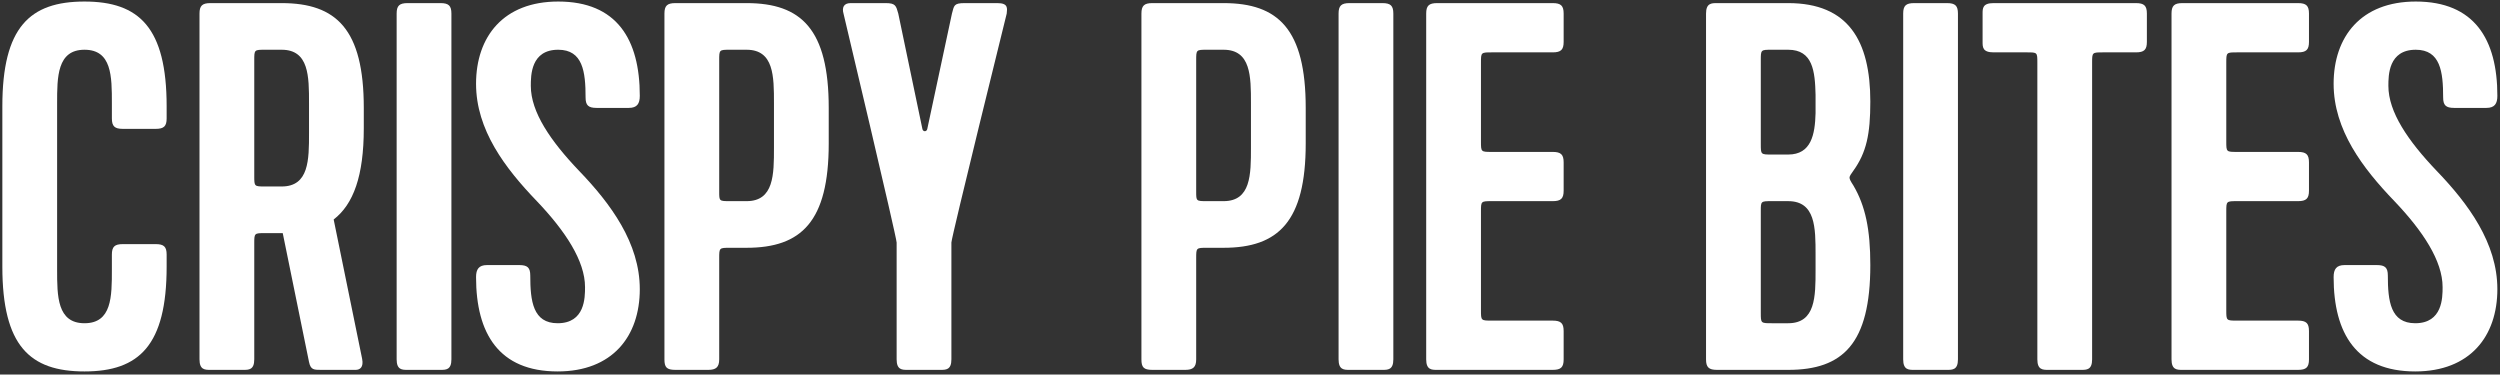
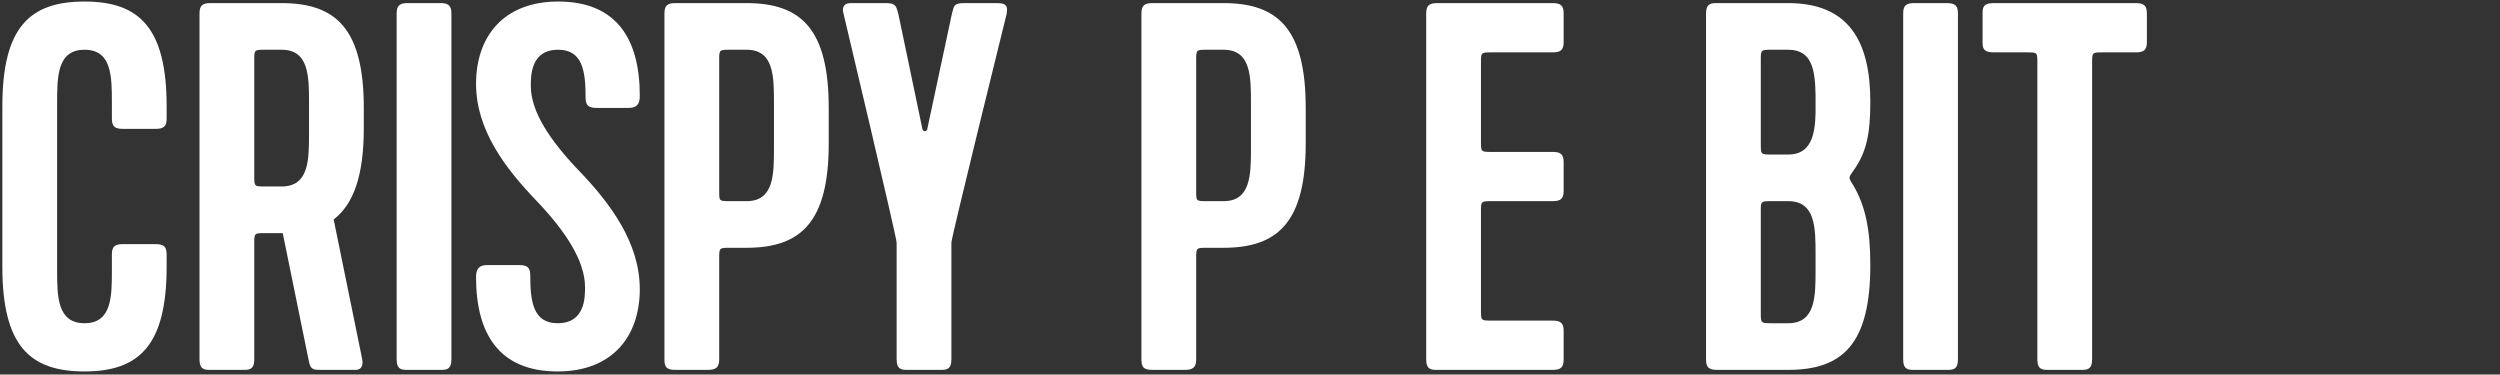
<svg xmlns="http://www.w3.org/2000/svg" width="100%" height="100%" viewBox="0 0 574 86" version="1.1" xml:space="preserve" style="fill-rule:evenodd;clip-rule:evenodd;stroke-linejoin:round;stroke-miterlimit:2;">
  <rect x="0" y="0" width="574" height="86" fill="#333333" stroke="none" />
  <g transform="matrix(1,0,0,1,0,-86)">
    <g id="product-line_crispy-pie-bites" transform="matrix(1.539,0,0,0.205,-690.838,48.611)">
-       <rect x="449.177" y="184.109" width="372.438" height="415.412" style="fill:none;" />
      <g transform="matrix(1.634,4.81592e-16,0,11.737,-460.648,-11380.5)">
        <path d="M561.846,995.012C561.846,992.512 561.846,989.912 564.346,989.912C566.846,989.912 566.846,992.462 566.846,995.012L566.846,996.462C566.846,997.212 567.096,997.462 567.846,997.462L570.846,997.462C571.596,997.462 571.846,997.212 571.846,996.462L571.846,995.312C571.846,987.812 569.346,985.312 564.346,985.312C559.346,985.312 556.846,987.762 556.846,995.312L556.846,1010.61C556.846,1018.16 559.346,1020.61 564.346,1020.61C569.346,1020.61 571.846,1018.11 571.846,1010.61L571.846,1009.46C571.846,1008.71 571.596,1008.46 570.846,1008.46L567.846,1008.46C567.096,1008.46 566.846,1008.71 566.846,1009.46L566.846,1010.91C566.846,1013.46 566.846,1016.01 564.346,1016.01C561.846,1016.01 561.846,1013.41 561.846,1010.91L561.846,995.012Z" style="fill:white;fill-rule:nonzero;" />
        <path d="M589.846,997.412L589.846,995.462C589.846,987.962 587.346,985.462 582.346,985.462L575.846,985.462C575.096,985.462 574.846,985.712 574.846,986.462L574.846,1019.46C574.846,1020.46 575.346,1020.46 575.846,1020.46L578.846,1020.46C579.346,1020.46 579.846,1020.46 579.846,1019.46L579.846,1008.41C579.846,1007.41 579.846,1007.41 580.846,1007.41L582.446,1007.41L584.846,1019.71C584.996,1020.46 585.296,1020.46 585.946,1020.46L589.096,1020.46C589.496,1020.46 589.846,1020.21 589.696,1019.41L587.096,1006.11C588.896,1004.66 589.846,1001.96 589.846,997.412ZM579.846,990.912C579.846,989.912 579.846,989.912 580.846,989.912L582.346,989.912C584.846,989.912 584.846,992.462 584.846,995.012L584.846,997.862C584.846,1000.41 584.846,1002.96 582.346,1002.96L580.846,1002.96C579.846,1002.96 579.846,1002.96 579.846,1001.96L579.846,990.912Z" style="fill:white;fill-rule:nonzero;" />
        <path d="M593.846,1020.46L596.846,1020.46C597.346,1020.46 597.846,1020.46 597.846,1019.46L597.846,986.462C597.846,985.712 597.596,985.462 596.846,985.462L593.846,985.462C593.096,985.462 592.846,985.712 592.846,986.462L592.846,1019.46C592.846,1020.46 593.346,1020.46 593.846,1020.46Z" style="fill:white;fill-rule:nonzero;" />
-         <path d="M605.646,1004.36C608.246,1007.21 610.046,1010.06 610.046,1012.56C610.046,1013.56 610.046,1016.01 607.546,1016.01C605.296,1016.01 605.046,1013.91 605.046,1011.46C605.046,1010.71 604.796,1010.46 604.046,1010.46L601.096,1010.46C600.346,1010.46 600.096,1010.86 600.096,1011.61C600.096,1017.01 602.196,1020.61 607.546,1020.61C612.546,1020.61 615.046,1017.26 615.046,1012.76C615.046,1008.36 612.396,1004.61 609.496,1001.46C606.896,998.612 605.096,995.862 605.096,993.362C605.096,992.362 605.096,989.912 607.596,989.912C609.846,989.912 610.096,992.012 610.096,994.462C610.096,995.212 610.346,995.462 611.096,995.462L614.046,995.462C614.796,995.462 615.046,995.062 615.046,994.312C615.046,988.912 612.946,985.312 607.596,985.312C602.596,985.312 600.096,988.662 600.096,993.162C600.096,997.562 602.746,1001.21 605.646,1004.36Z" style="fill:white;fill-rule:nonzero;" />
+         <path d="M605.646,1004.36C608.246,1007.21 610.046,1010.06 610.046,1012.56C610.046,1013.56 610.046,1016.01 607.546,1016.01C605.296,1016.01 605.046,1013.91 605.046,1011.46C605.046,1010.71 604.796,1010.46 604.046,1010.46L601.096,1010.46C600.346,1010.46 600.096,1010.86 600.096,1011.61C600.096,1017.01 602.196,1020.61 607.546,1020.61C612.546,1020.61 615.046,1017.26 615.046,1012.76C615.046,1008.36 612.396,1004.61 609.496,1001.46C606.896,998.612 605.096,995.862 605.096,993.362C605.096,992.362 605.096,989.912 607.596,989.912C609.846,989.912 610.096,992.012 610.096,994.462C610.096,995.212 610.346,995.462 611.096,995.462L614.046,995.462C614.796,995.462 615.046,995.062 615.046,994.312C615.046,988.912 612.946,985.312 607.596,985.312C602.596,985.312 600.096,988.662 600.096,993.162C600.096,997.562 602.746,1001.21 605.646,1004.36" style="fill:white;fill-rule:nonzero;" />
        <path d="M632.296,998.862L632.296,995.462C632.296,987.962 629.796,985.462 624.796,985.462L618.296,985.462C617.546,985.462 617.296,985.712 617.296,986.462L617.296,1019.46C617.296,1020.21 617.496,1020.46 618.296,1020.46L621.296,1020.46C621.996,1020.46 622.296,1020.21 622.296,1019.46L622.296,1009.81C622.296,1008.81 622.296,1008.81 623.296,1008.81L624.796,1008.81C629.796,1008.81 632.296,1006.31 632.296,998.862ZM622.296,990.912C622.296,989.912 622.296,989.912 623.296,989.912L624.796,989.912C627.296,989.912 627.296,992.462 627.296,995.012L627.296,999.262C627.296,1001.81 627.296,1004.36 624.796,1004.36L623.296,1004.36C622.296,1004.36 622.296,1004.36 622.296,1003.46L622.296,990.912Z" style="fill:white;fill-rule:nonzero;" />
        <path d="M639.496,1020.46L642.496,1020.46C642.996,1020.46 643.496,1020.46 643.496,1019.46L643.496,1008.31C643.496,1007.81 648.546,986.462 648.546,986.462C648.596,985.962 648.696,985.462 647.696,985.462L644.696,985.462C643.696,985.462 643.746,985.712 643.546,986.462L641.296,997.462C641.246,997.762 640.896,997.762 640.846,997.462L638.646,986.462C638.446,985.712 638.396,985.462 637.496,985.462L634.296,985.462C633.646,985.462 633.496,985.912 633.646,986.462C633.646,986.462 638.496,1007.81 638.496,1008.31L638.496,1019.46C638.496,1020.46 638.996,1020.46 639.496,1020.46Z" style="fill:white;fill-rule:nonzero;" />
        <path d="M675.846,998.862L675.846,995.462C675.846,987.962 673.346,985.462 668.346,985.462L661.846,985.462C661.096,985.462 660.846,985.712 660.846,986.462L660.846,1019.46C660.846,1020.21 661.046,1020.46 661.846,1020.46L664.846,1020.46C665.546,1020.46 665.846,1020.21 665.846,1019.46L665.846,1009.81C665.846,1008.81 665.846,1008.81 666.846,1008.81L668.346,1008.81C673.346,1008.81 675.846,1006.31 675.846,998.862ZM665.846,990.912C665.846,989.912 665.846,989.912 666.846,989.912L668.346,989.912C670.846,989.912 670.846,992.462 670.846,995.012L670.846,999.262C670.846,1001.81 670.846,1004.36 668.346,1004.36L666.846,1004.36C665.846,1004.36 665.846,1004.36 665.846,1003.46L665.846,990.912Z" style="fill:white;fill-rule:nonzero;" />
-         <path d="M679.846,1020.46L682.846,1020.46C683.346,1020.46 683.846,1020.46 683.846,1019.46L683.846,986.462C683.846,985.712 683.596,985.462 682.846,985.462L679.846,985.462C679.096,985.462 678.846,985.712 678.846,986.462L678.846,1019.46C678.846,1020.46 679.346,1020.46 679.846,1020.46Z" style="fill:white;fill-rule:nonzero;" />
        <path d="M687.846,1020.46L698.396,1020.46C699.146,1020.46 699.396,1020.21 699.396,1019.46L699.396,1016.76C699.396,1016.01 699.146,1015.76 698.396,1015.76L692.846,1015.76C691.846,1015.76 691.846,1015.76 691.846,1014.76L691.846,1005.36C691.846,1004.36 691.846,1004.36 692.846,1004.36L698.396,1004.36C699.146,1004.36 699.396,1004.11 699.396,1003.36L699.396,1000.66C699.396,999.912 699.146,999.662 698.396,999.662L692.846,999.662C691.846,999.662 691.846,999.662 691.846,998.662L691.846,991.162C691.846,990.162 691.846,990.162 692.846,990.162L698.396,990.162C699.146,990.162 699.396,989.912 699.396,989.162L699.396,986.462C699.396,985.712 699.146,985.462 698.396,985.462L687.846,985.462C687.096,985.462 686.846,985.712 686.846,986.462L686.846,1019.46C686.846,1020.46 687.346,1020.46 687.846,1020.46Z" style="fill:white;fill-rule:nonzero;" />
        <path d="M718.396,1016.01C717.396,1016.01 717.396,1016.01 717.396,1015.01L717.396,1005.31C717.396,1004.36 717.396,1004.36 718.396,1004.36L719.896,1004.36C722.396,1004.36 722.396,1006.91 722.396,1009.46L722.396,1010.91C722.396,1013.46 722.396,1016.01 719.896,1016.01L718.396,1016.01ZM722.396,995.962C722.346,998.012 721.996,999.912 719.896,999.912L718.396,999.912C717.396,999.912 717.396,999.912 717.396,998.912L717.396,990.912C717.396,989.912 717.396,989.912 718.396,989.912L719.896,989.912C722.146,989.912 722.346,991.962 722.396,994.212L722.396,995.962ZM727.396,1010.46C727.396,1007.06 726.946,1004.81 725.846,1002.86C725.596,1002.46 725.496,1002.26 725.496,1002.11C725.496,1001.96 725.646,1001.76 725.846,1001.46C727.046,999.712 727.396,997.962 727.396,994.862C727.396,989.062 725.396,985.462 719.896,985.462L713.396,985.462C712.896,985.462 712.396,985.462 712.396,986.462L712.396,1019.46C712.396,1020.21 712.646,1020.46 713.396,1020.46L719.896,1020.46C724.896,1020.46 727.396,1017.96 727.396,1010.46Z" style="fill:white;fill-rule:nonzero;" />
        <path d="M731.396,1020.46L734.396,1020.46C734.896,1020.46 735.396,1020.46 735.396,1019.46L735.396,986.462C735.396,985.712 735.146,985.462 734.396,985.462L731.396,985.462C730.646,985.462 730.396,985.712 730.396,986.462L730.396,1019.46C730.396,1020.46 730.896,1020.46 731.396,1020.46Z" style="fill:white;fill-rule:nonzero;" />
        <path d="M737.646,986.462L737.646,989.162C737.646,989.662 737.646,990.162 738.646,990.162L741.696,990.162C742.646,990.162 742.646,990.162 742.646,991.162L742.646,1019.46C742.646,1020.46 743.146,1020.46 743.646,1020.46L746.646,1020.46C747.146,1020.46 747.646,1020.46 747.646,1019.46L747.646,991.162C747.646,990.162 747.646,990.162 748.646,990.162L751.646,990.162C752.396,990.162 752.646,989.912 752.646,989.162L752.646,986.462C752.646,985.712 752.396,985.462 751.646,985.462L738.646,985.462C737.646,985.462 737.646,985.962 737.646,986.462Z" style="fill:white;fill-rule:nonzero;" />
-         <path d="M755.896,1020.46L766.446,1020.46C767.196,1020.46 767.446,1020.21 767.446,1019.46L767.446,1016.76C767.446,1016.01 767.196,1015.76 766.446,1015.76L760.896,1015.76C759.896,1015.76 759.896,1015.76 759.896,1014.76L759.896,1005.36C759.896,1004.36 759.896,1004.36 760.896,1004.36L766.446,1004.36C767.196,1004.36 767.446,1004.11 767.446,1003.36L767.446,1000.66C767.446,999.912 767.196,999.662 766.446,999.662L760.896,999.662C759.896,999.662 759.896,999.662 759.896,998.662L759.896,991.162C759.896,990.162 759.896,990.162 760.896,990.162L766.446,990.162C767.196,990.162 767.446,989.912 767.446,989.162L767.446,986.462C767.446,985.712 767.196,985.462 766.446,985.462L755.896,985.462C755.146,985.462 754.896,985.712 754.896,986.462L754.896,1019.46C754.896,1020.46 755.396,1020.46 755.896,1020.46Z" style="fill:white;fill-rule:nonzero;" />
-         <path d="M775.246,1004.36C777.846,1007.21 779.646,1010.06 779.646,1012.56C779.646,1013.56 779.646,1016.01 777.146,1016.01C774.896,1016.01 774.646,1013.91 774.646,1011.46C774.646,1010.71 774.396,1010.46 773.646,1010.46L770.696,1010.46C769.946,1010.46 769.696,1010.86 769.696,1011.61C769.696,1017.01 771.796,1020.61 777.146,1020.61C782.146,1020.61 784.646,1017.26 784.646,1012.76C784.646,1008.36 781.996,1004.61 779.096,1001.46C776.496,998.612 774.696,995.862 774.696,993.362C774.696,992.362 774.696,989.912 777.196,989.912C779.446,989.912 779.696,992.012 779.696,994.462C779.696,995.212 779.946,995.462 780.696,995.462L783.646,995.462C784.396,995.462 784.646,995.062 784.646,994.312C784.646,988.912 782.546,985.312 777.196,985.312C772.196,985.312 769.696,988.662 769.696,993.162C769.696,997.562 772.346,1001.21 775.246,1004.36Z" style="fill:white;fill-rule:nonzero;" />
      </g>
    </g>
  </g>
</svg>